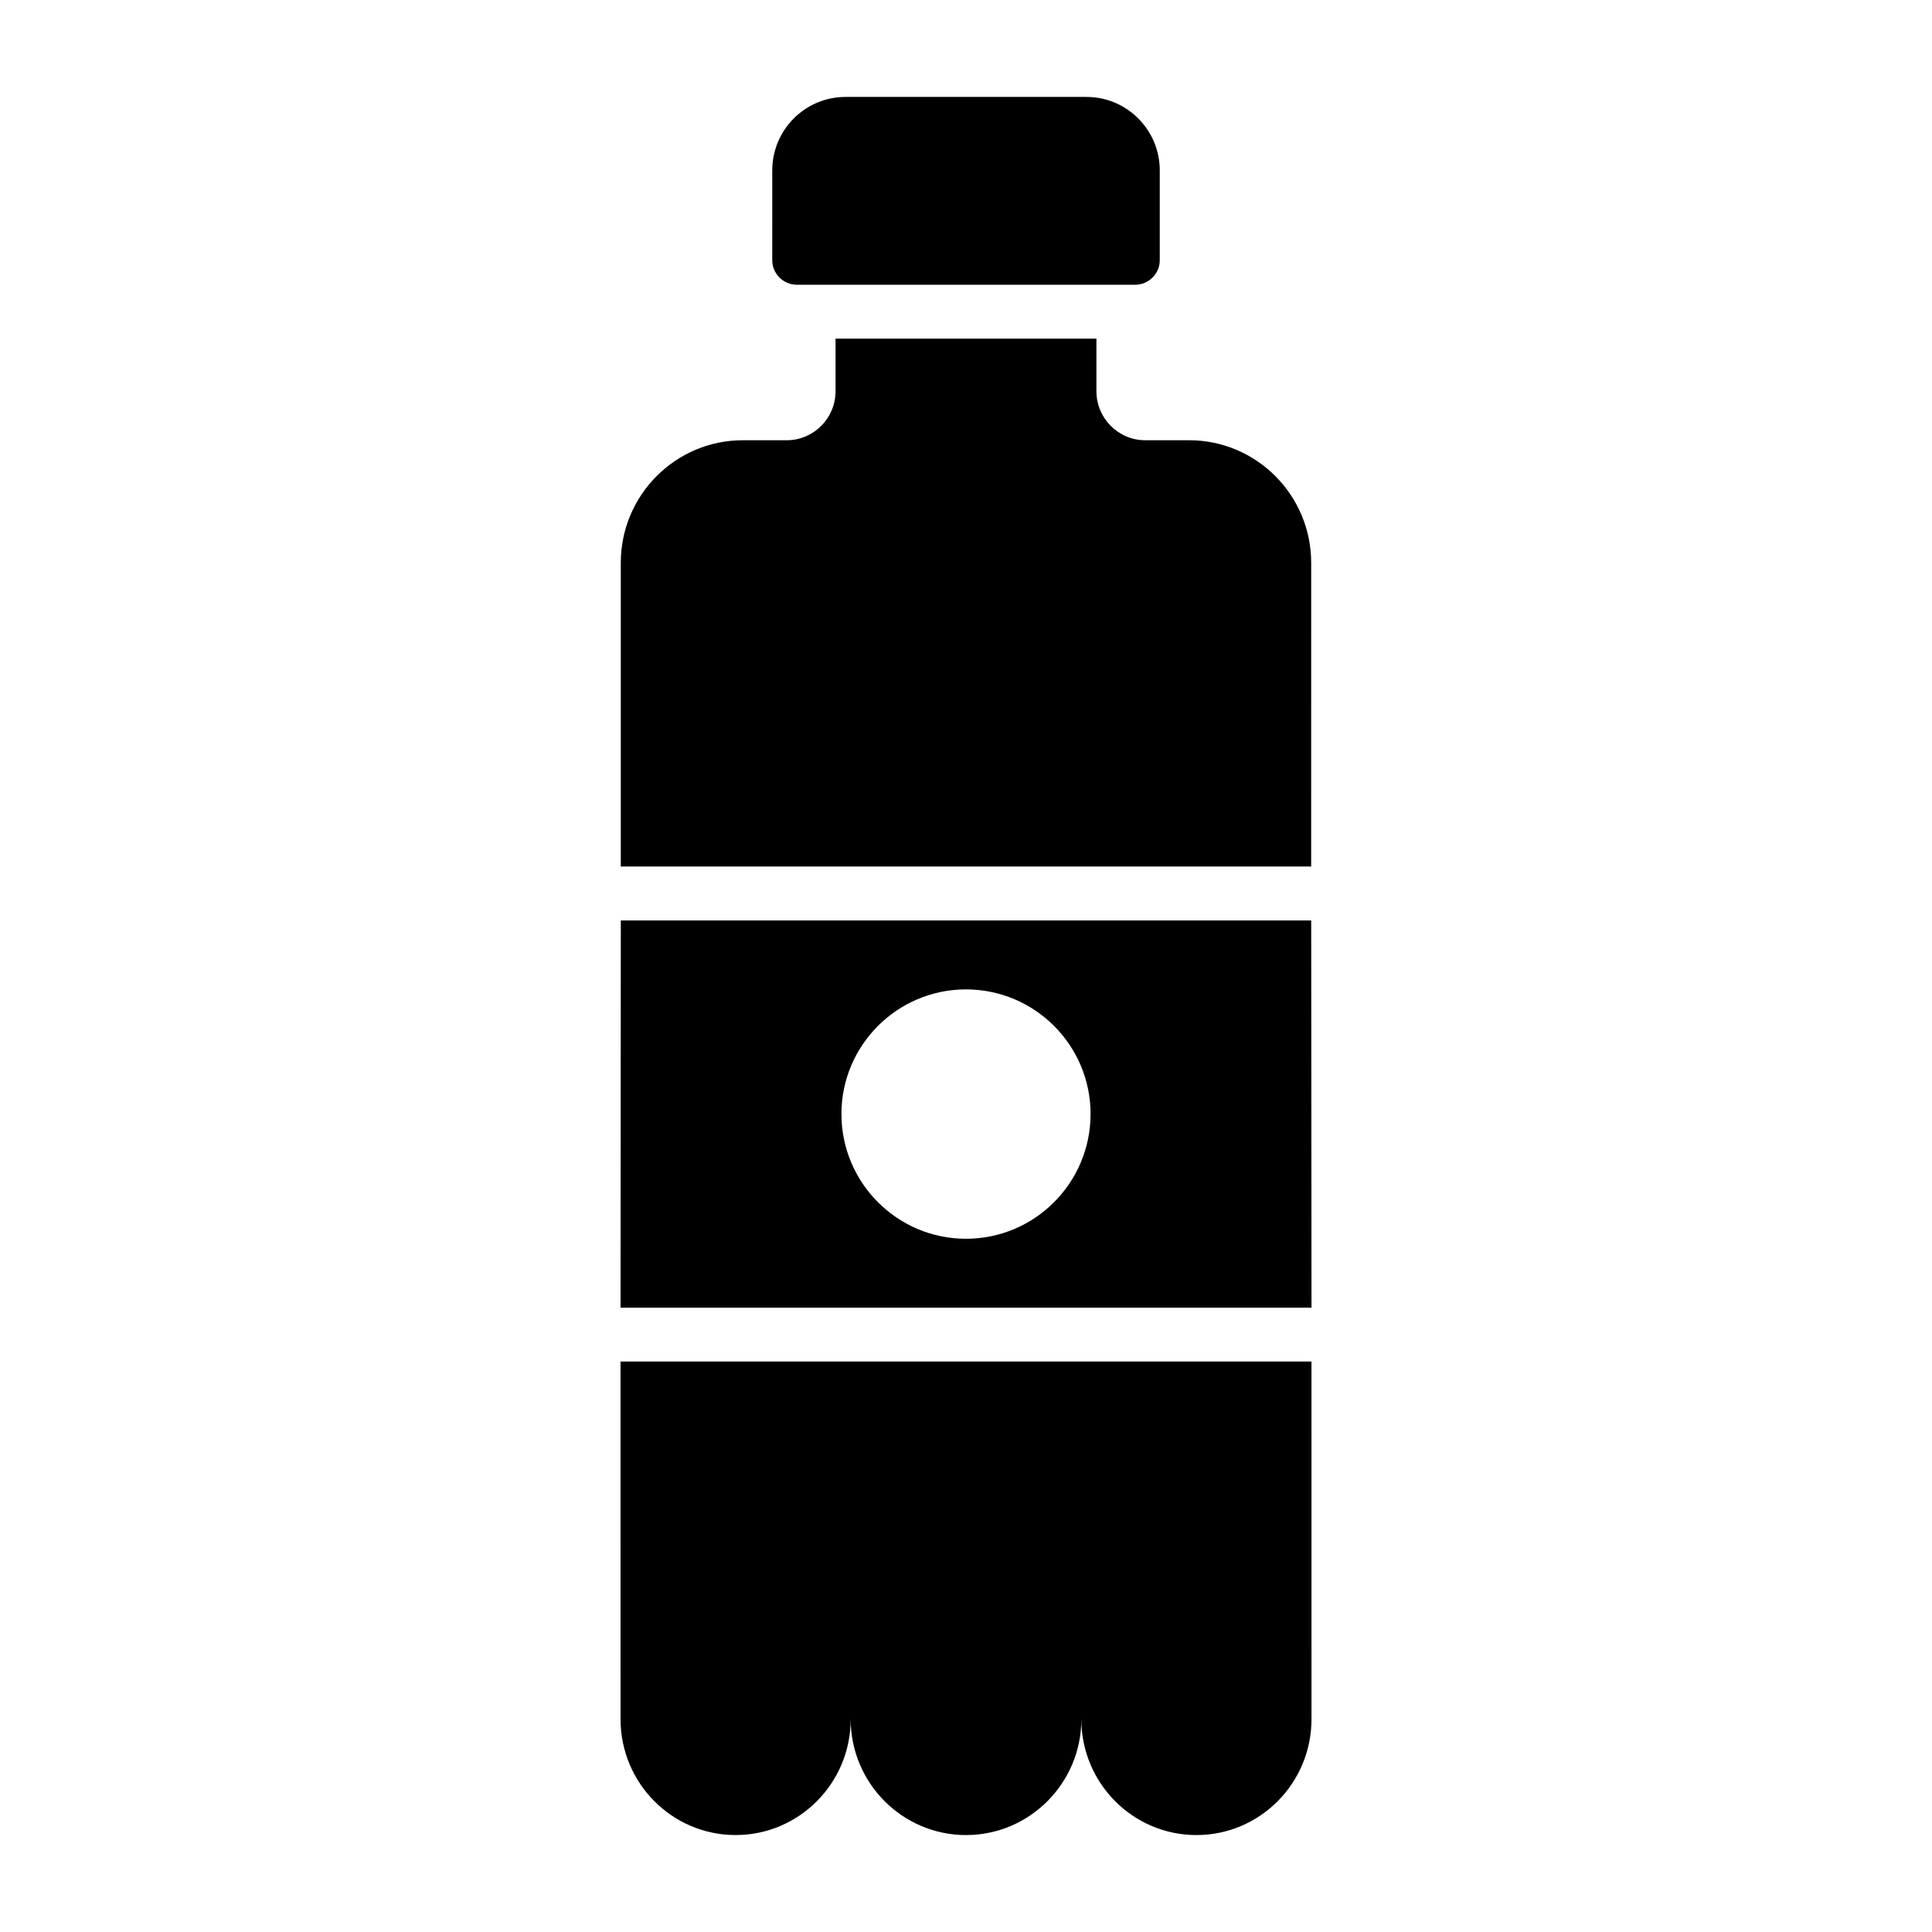
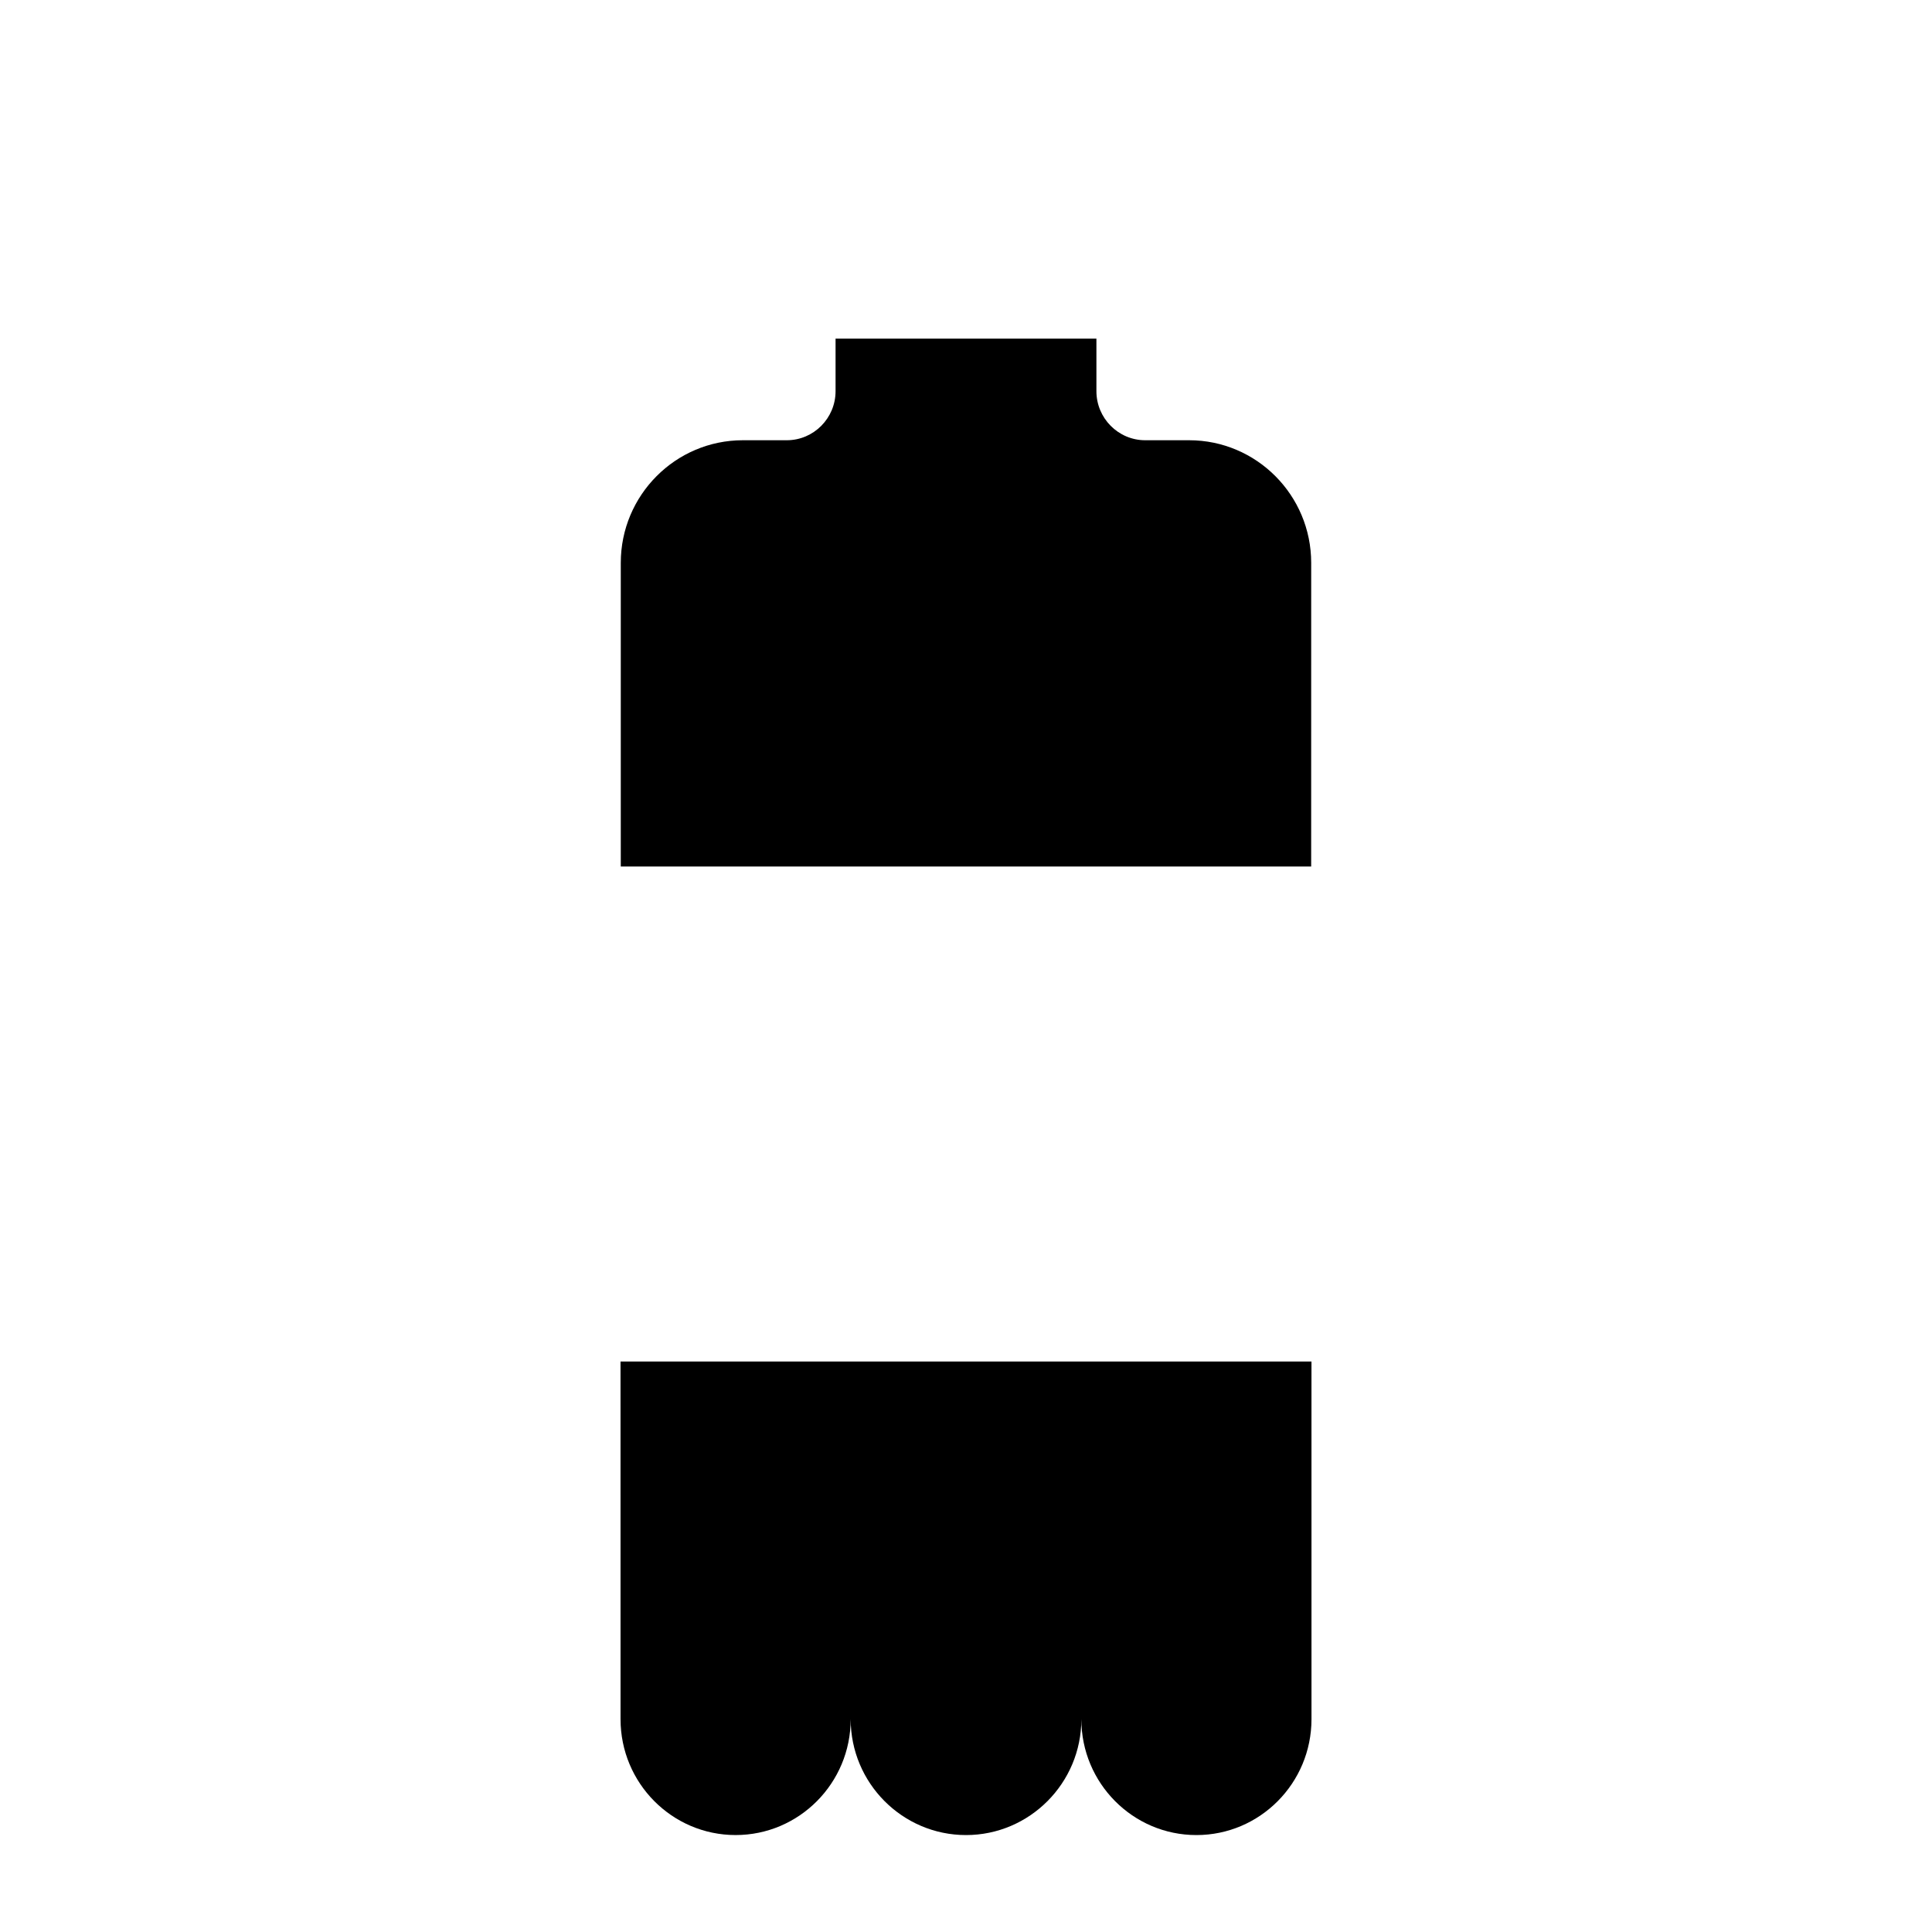
<svg xmlns="http://www.w3.org/2000/svg" fill="#000000" width="800px" height="800px" version="1.1" viewBox="144 144 512 512">
  <g>
    <path d="m491.48 293.16c0-17.926-14.496-32.492-32.352-32.492h-11.641c-7.141 0-12.926-5.856-12.926-12.996v-13.926h-69.129v13.926c0 7.141-5.785 12.996-12.926 12.996h-11.641c-17.855 0-32.352 14.57-32.352 32.492v80.469h182.96z" />
    <path d="m308.45 599.6c0 16.926 13.641 30.707 30.496 30.707 16.855 0 30.496-13.781 30.496-30.707-0.004 16.926 13.707 30.711 30.562 30.711s30.566-13.781 30.566-30.707c-0.004 16.922 13.637 30.707 30.492 30.707 16.855 0 30.496-13.781 30.496-30.707l-0.004-94.785h-183.11z" />
-     <path d="m491.48 387.93h-182.96l-0.07 102.62h183.11zm-91.48 84.355c-18.238 0-33.012-14.836-33.012-33.074 0-18.176 14.773-33.012 33.012-33.012s33.012 14.836 33.012 33.012c0 18.234-14.777 33.074-33.012 33.074z" />
-     <path d="m451.35 189.18v23.781c0 3.57-2.93 6.5-6.5 6.5h-89.699c-3.57 0-6.5-2.93-6.5-6.5l0.004-23.781c0-10.781 8.711-19.492 19.422-19.492h63.844c10.715 0 19.43 8.711 19.43 19.492z" />
  </g>
</svg>